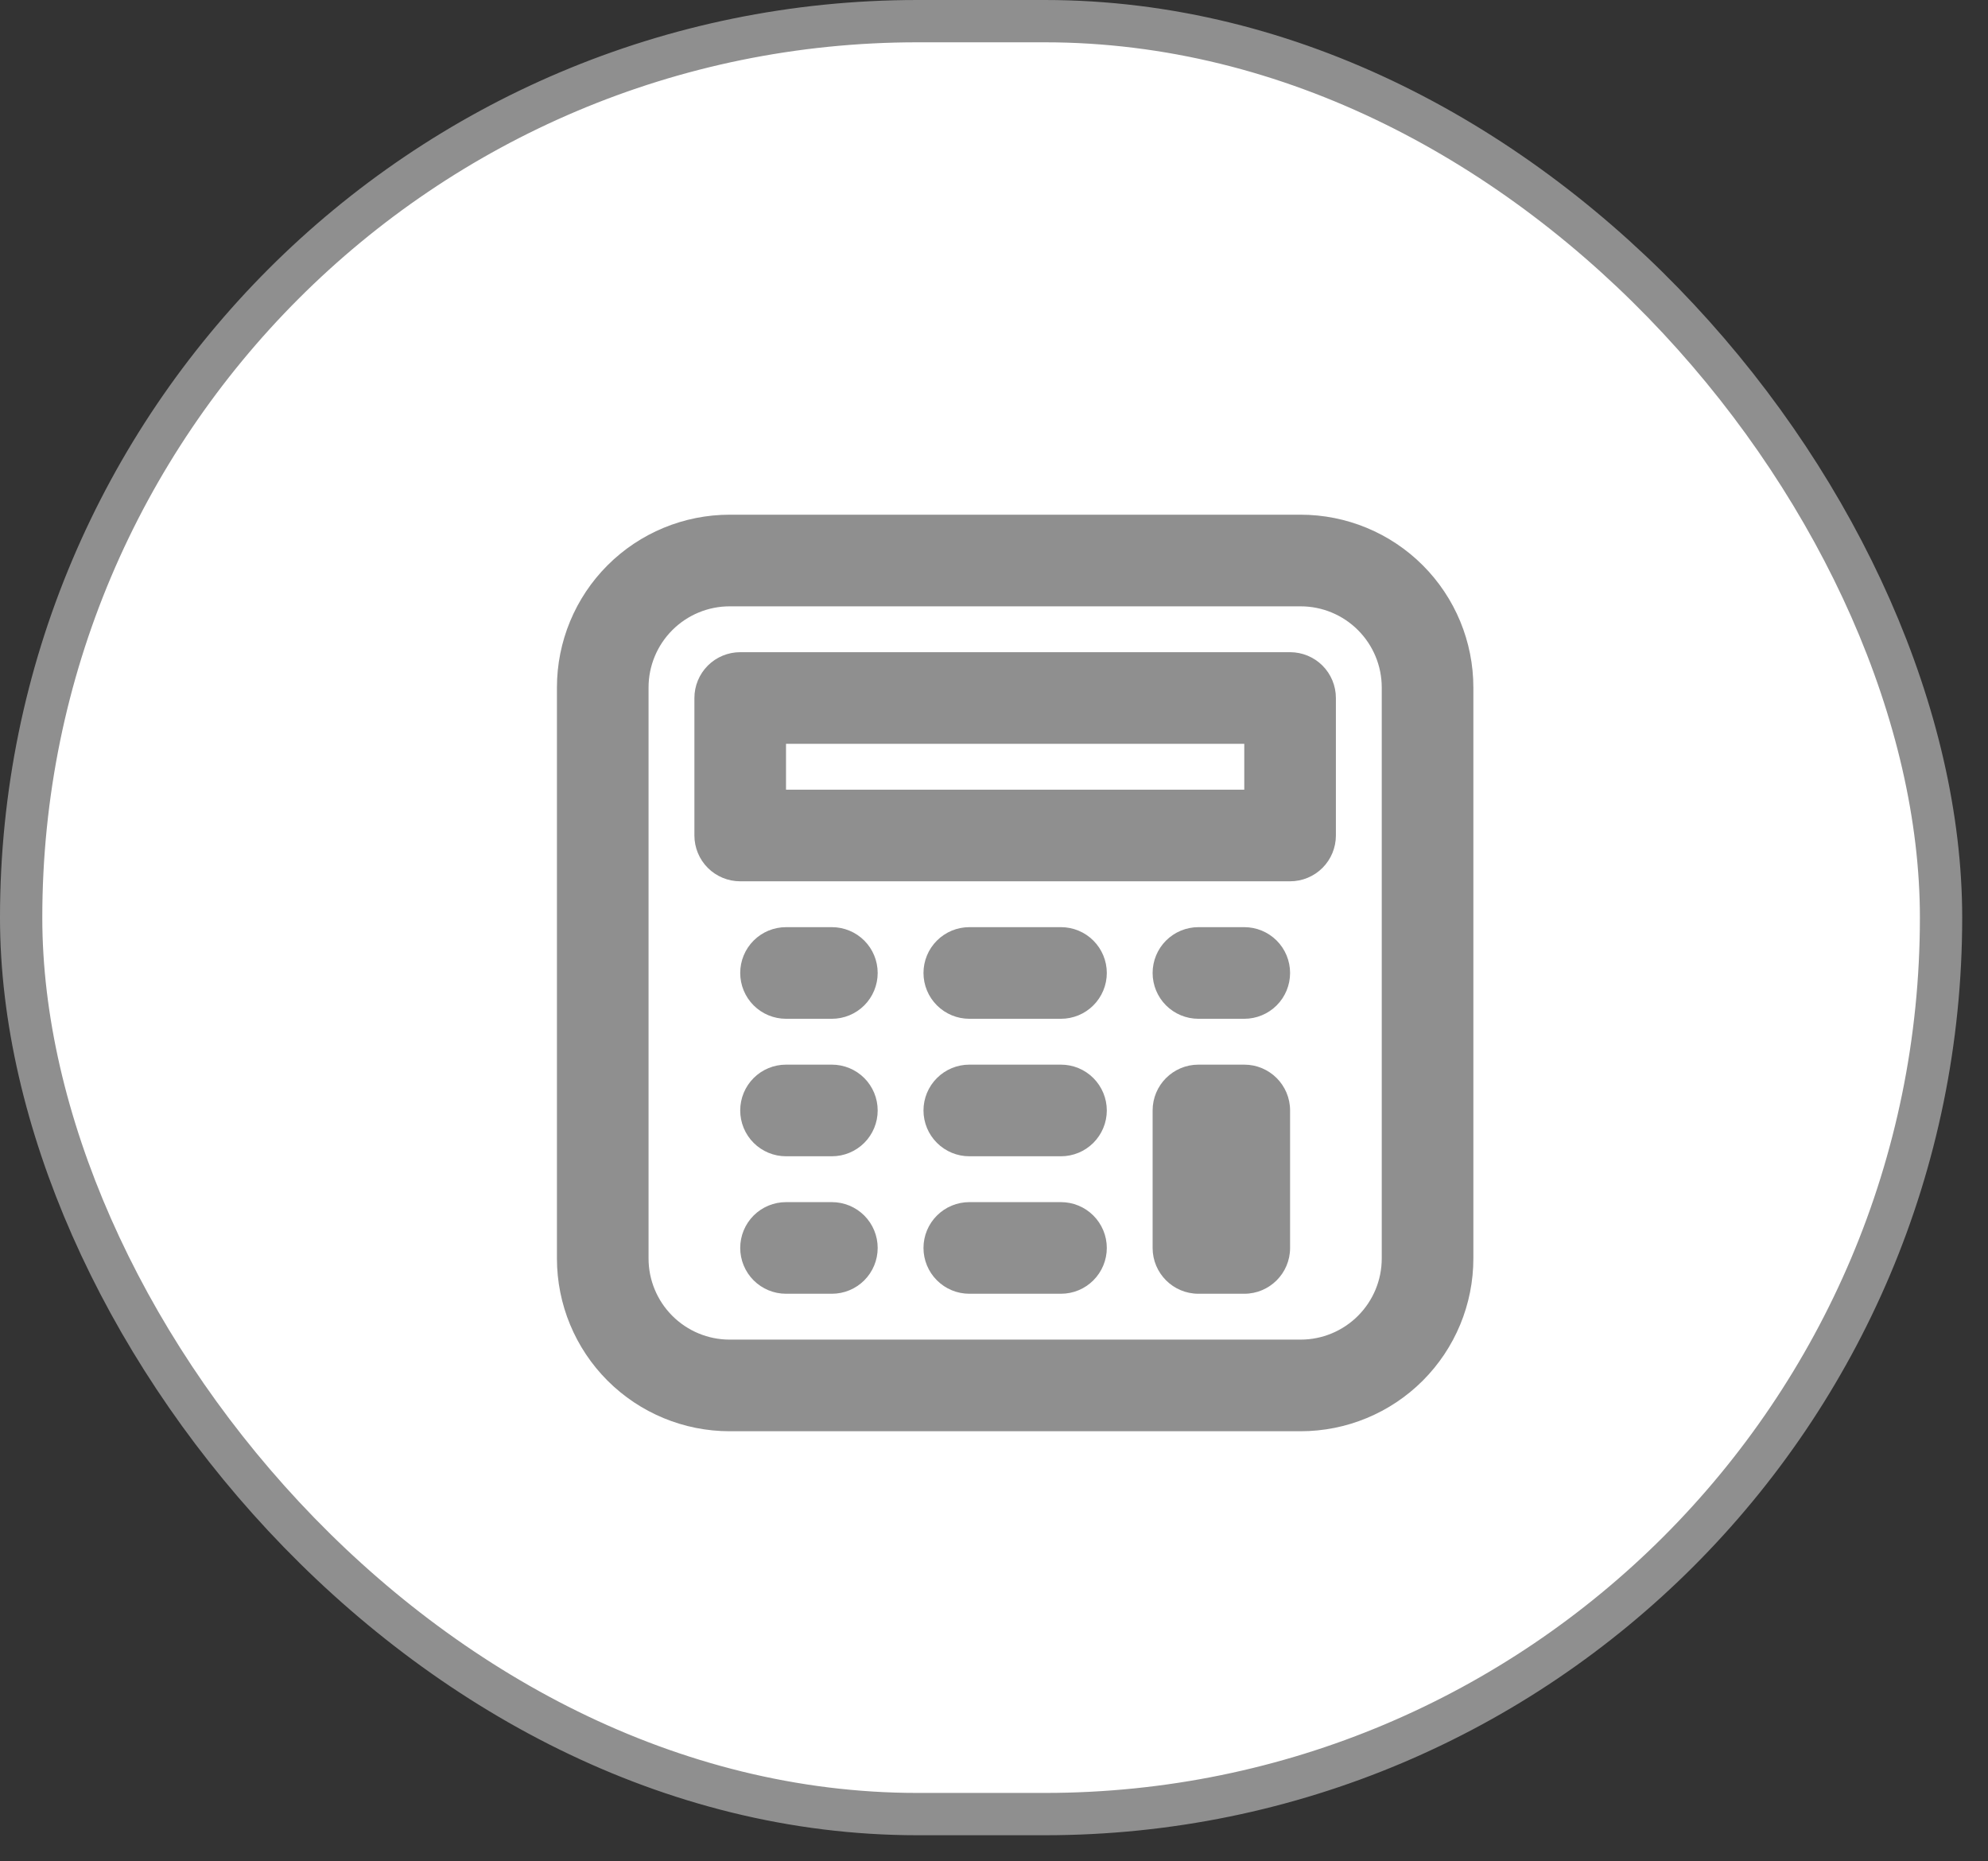
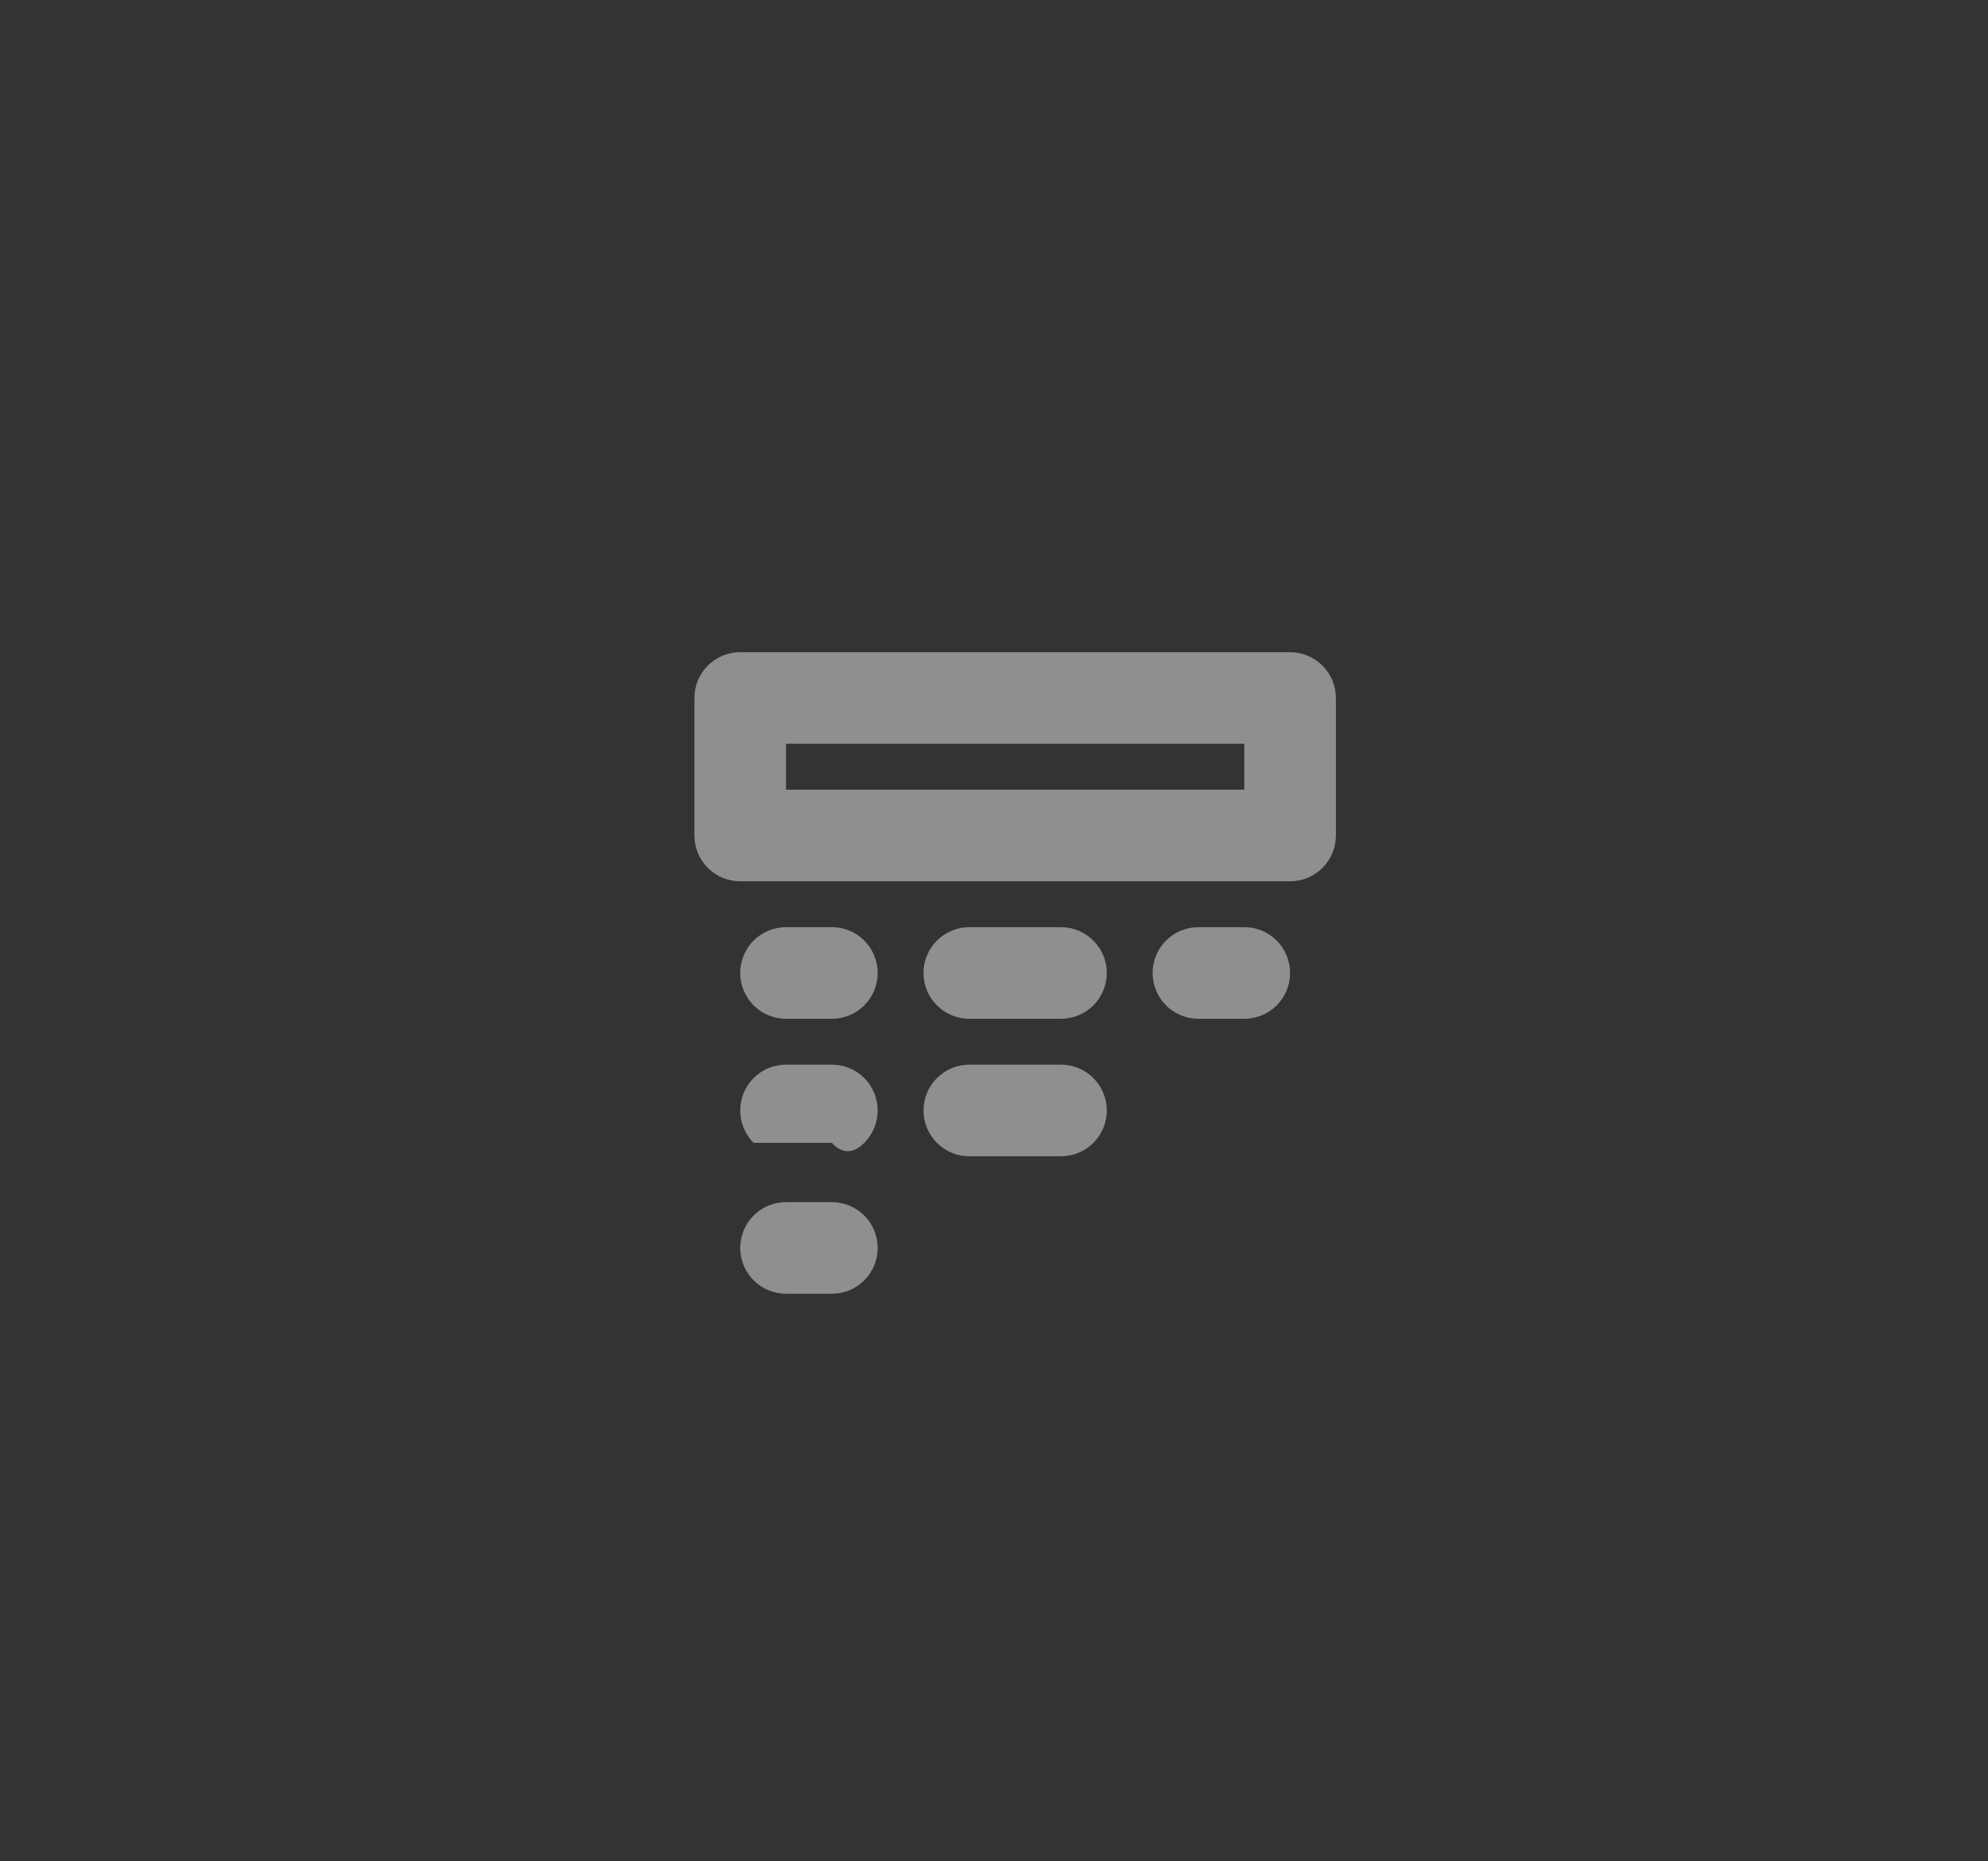
<svg xmlns="http://www.w3.org/2000/svg" width="47" height="44" viewBox="0 0 47 44" fill="none">
  <rect x="0" y="0" width="47" height="44" fill="#333333" stroke="none" />
-   <rect x="0.5" y="0.5" width="45.39" height="42.383" rx="21.192" fill="white" />
-   <path d="M30.749 12.167H17.251C16.168 12.167 15.129 12.597 14.363 13.363C13.597 14.129 13.167 15.168 13.167 16.251V29.749C13.167 30.832 13.597 31.871 14.363 32.637C15.129 33.403 16.168 33.833 17.251 33.833H30.749C31.832 33.833 32.871 33.403 33.637 32.637C34.403 31.871 34.833 30.832 34.833 29.749V16.251C34.833 15.168 34.403 14.129 33.637 13.363C32.871 12.597 31.832 12.167 30.749 12.167ZM32.667 29.749C32.667 30.258 32.465 30.745 32.105 31.105C31.745 31.465 31.258 31.667 30.749 31.667H17.251C16.742 31.667 16.255 31.465 15.895 31.105C15.535 30.745 15.333 30.258 15.333 29.749V16.251C15.333 15.742 15.535 15.255 15.895 14.895C16.255 14.535 16.742 14.333 17.251 14.333H30.749C31.258 14.333 31.745 14.535 32.105 14.895C32.465 15.255 32.667 15.742 32.667 16.251V29.749Z" fill="#8F8F8F" />
  <path d="M19.667 21.917H18.583C18.296 21.917 18.02 22.031 17.817 22.234C17.614 22.437 17.5 22.713 17.5 23C17.5 23.287 17.614 23.563 17.817 23.766C18.02 23.969 18.296 24.083 18.583 24.083H19.667C19.954 24.083 20.23 23.969 20.433 23.766C20.636 23.563 20.75 23.287 20.75 23C20.75 22.713 20.636 22.437 20.433 22.234C20.23 22.031 19.954 21.917 19.667 21.917Z" fill="#8F8F8F" />
-   <path d="M19.667 25.167H18.583C18.296 25.167 18.02 25.281 17.817 25.484C17.614 25.687 17.5 25.963 17.5 26.25C17.5 26.537 17.614 26.813 17.817 27.016C18.02 27.219 18.296 27.333 18.583 27.333H19.667C19.954 27.333 20.23 27.219 20.433 27.016C20.636 26.813 20.75 26.537 20.75 26.25C20.75 25.963 20.636 25.687 20.433 25.484C20.23 25.281 19.954 25.167 19.667 25.167Z" fill="#8F8F8F" />
+   <path d="M19.667 25.167H18.583C18.296 25.167 18.02 25.281 17.817 25.484C17.614 25.687 17.5 25.963 17.5 26.25C17.5 26.537 17.614 26.813 17.817 27.016H19.667C19.954 27.333 20.23 27.219 20.433 27.016C20.636 26.813 20.75 26.537 20.75 26.25C20.75 25.963 20.636 25.687 20.433 25.484C20.23 25.281 19.954 25.167 19.667 25.167Z" fill="#8F8F8F" />
  <path d="M25.083 21.917H22.917C22.629 21.917 22.354 22.031 22.151 22.234C21.947 22.437 21.833 22.713 21.833 23C21.833 23.287 21.947 23.563 22.151 23.766C22.354 23.969 22.629 24.083 22.917 24.083H25.083C25.371 24.083 25.646 23.969 25.849 23.766C26.052 23.563 26.167 23.287 26.167 23C26.167 22.713 26.052 22.437 25.849 22.234C25.646 22.031 25.371 21.917 25.083 21.917Z" fill="#8F8F8F" />
  <path d="M25.083 25.167H22.917C22.629 25.167 22.354 25.281 22.151 25.484C21.947 25.687 21.833 25.963 21.833 26.25C21.833 26.537 21.947 26.813 22.151 27.016C22.354 27.219 22.629 27.333 22.917 27.333H25.083C25.371 27.333 25.646 27.219 25.849 27.016C26.052 26.813 26.167 26.537 26.167 26.25C26.167 25.963 26.052 25.687 25.849 25.484C25.646 25.281 25.371 25.167 25.083 25.167Z" fill="#8F8F8F" />
  <path d="M19.667 28.417H18.583C18.296 28.417 18.02 28.531 17.817 28.734C17.614 28.937 17.5 29.213 17.5 29.5C17.5 29.787 17.614 30.063 17.817 30.266C18.02 30.469 18.296 30.583 18.583 30.583H19.667C19.954 30.583 20.23 30.469 20.433 30.266C20.636 30.063 20.75 29.787 20.75 29.5C20.75 29.213 20.636 28.937 20.433 28.734C20.23 28.531 19.954 28.417 19.667 28.417Z" fill="#8F8F8F" />
-   <path d="M25.083 28.417H22.917C22.629 28.417 22.354 28.531 22.151 28.734C21.947 28.937 21.833 29.213 21.833 29.5C21.833 29.787 21.947 30.063 22.151 30.266C22.354 30.469 22.629 30.583 22.917 30.583H25.083C25.371 30.583 25.646 30.469 25.849 30.266C26.052 30.063 26.167 29.787 26.167 29.5C26.167 29.213 26.052 28.937 25.849 28.734C25.646 28.531 25.371 28.417 25.083 28.417Z" fill="#8F8F8F" />
  <path d="M29.417 21.917H28.333C28.046 21.917 27.77 22.031 27.567 22.234C27.364 22.437 27.25 22.713 27.25 23C27.25 23.287 27.364 23.563 27.567 23.766C27.77 23.969 28.046 24.083 28.333 24.083H29.417C29.704 24.083 29.98 23.969 30.183 23.766C30.386 23.563 30.5 23.287 30.5 23C30.5 22.713 30.386 22.437 30.183 22.234C29.98 22.031 29.704 21.917 29.417 21.917Z" fill="#8F8F8F" />
  <path d="M30.5 15.417H17.5C17.213 15.417 16.937 15.531 16.734 15.734C16.531 15.937 16.417 16.213 16.417 16.5V19.75C16.417 20.037 16.531 20.313 16.734 20.516C16.937 20.719 17.213 20.833 17.5 20.833H30.5C30.787 20.833 31.063 20.719 31.266 20.516C31.469 20.313 31.583 20.037 31.583 19.75V16.5C31.583 16.213 31.469 15.937 31.266 15.734C31.063 15.531 30.787 15.417 30.5 15.417ZM29.417 18.667H18.583V17.583H29.417V18.667Z" fill="#8F8F8F" />
-   <path d="M29.417 25.167H28.333C27.735 25.167 27.25 25.652 27.25 26.25V29.5C27.25 30.098 27.735 30.583 28.333 30.583H29.417C30.015 30.583 30.5 30.098 30.5 29.5V26.25C30.5 25.652 30.015 25.167 29.417 25.167Z" fill="#8F8F8F" />
-   <rect x="0.5" y="0.5" width="45.39" height="42.383" rx="21.192" stroke="#8F8F8F" />
</svg>